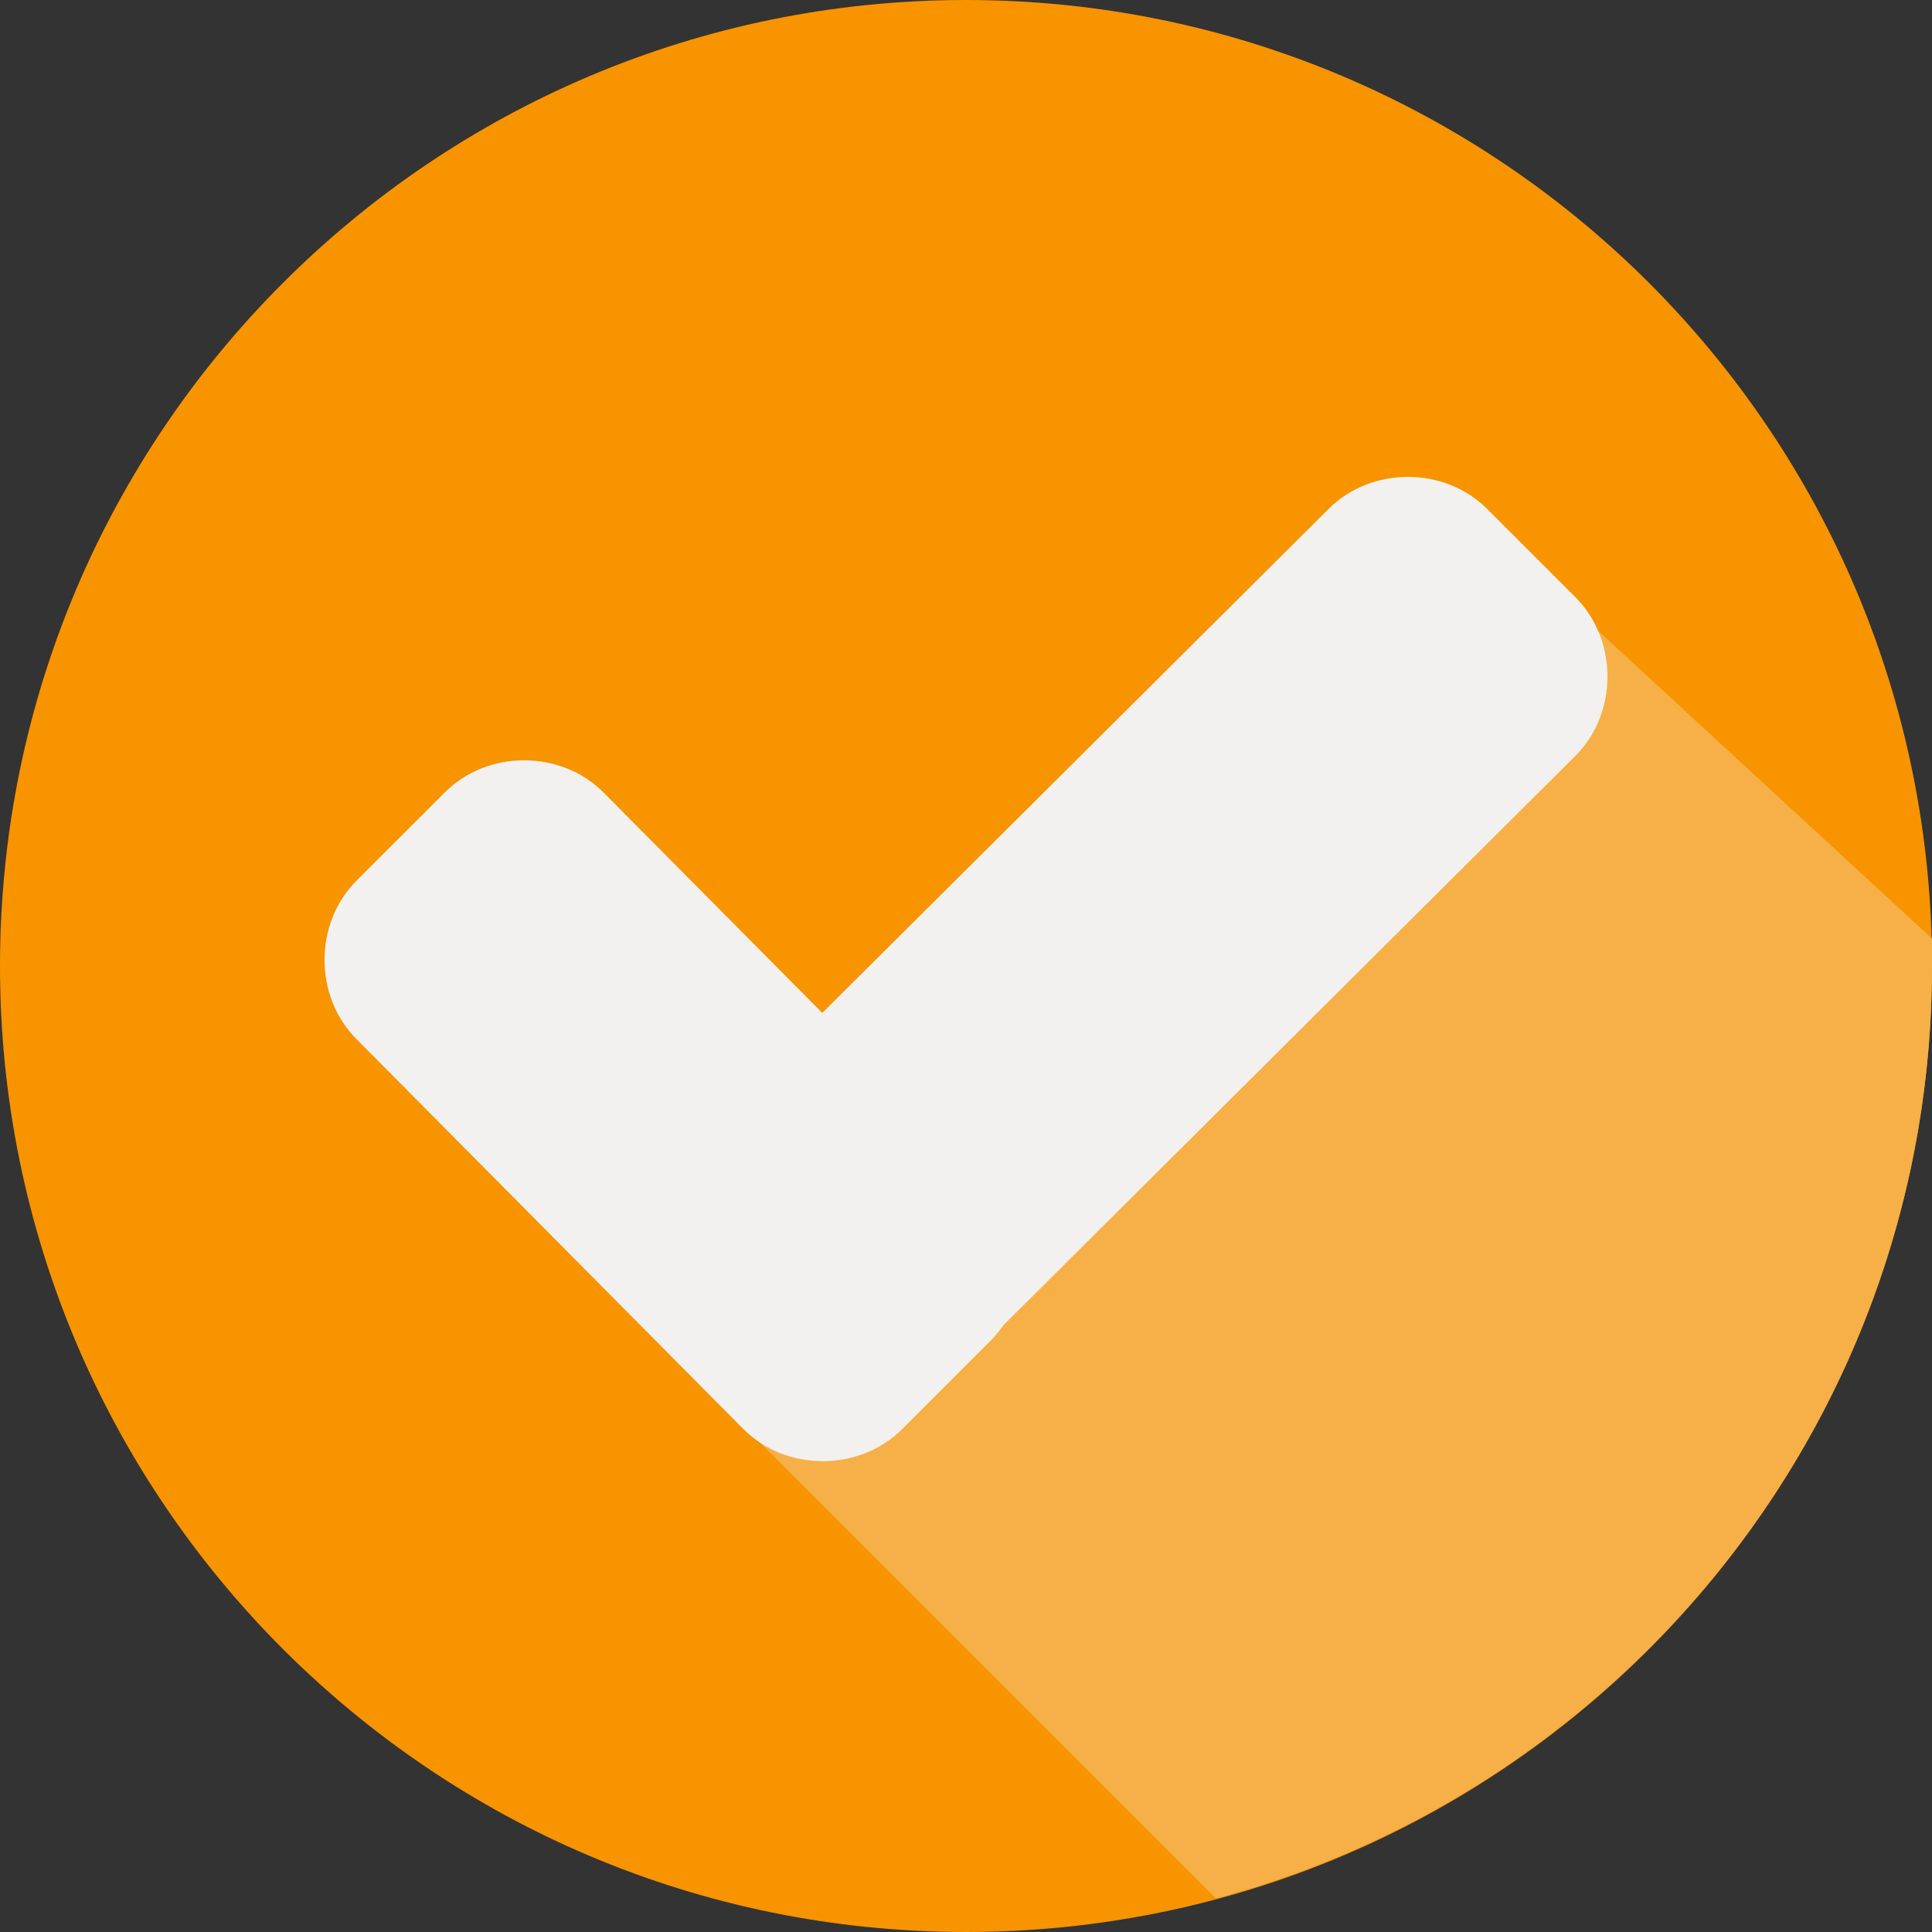
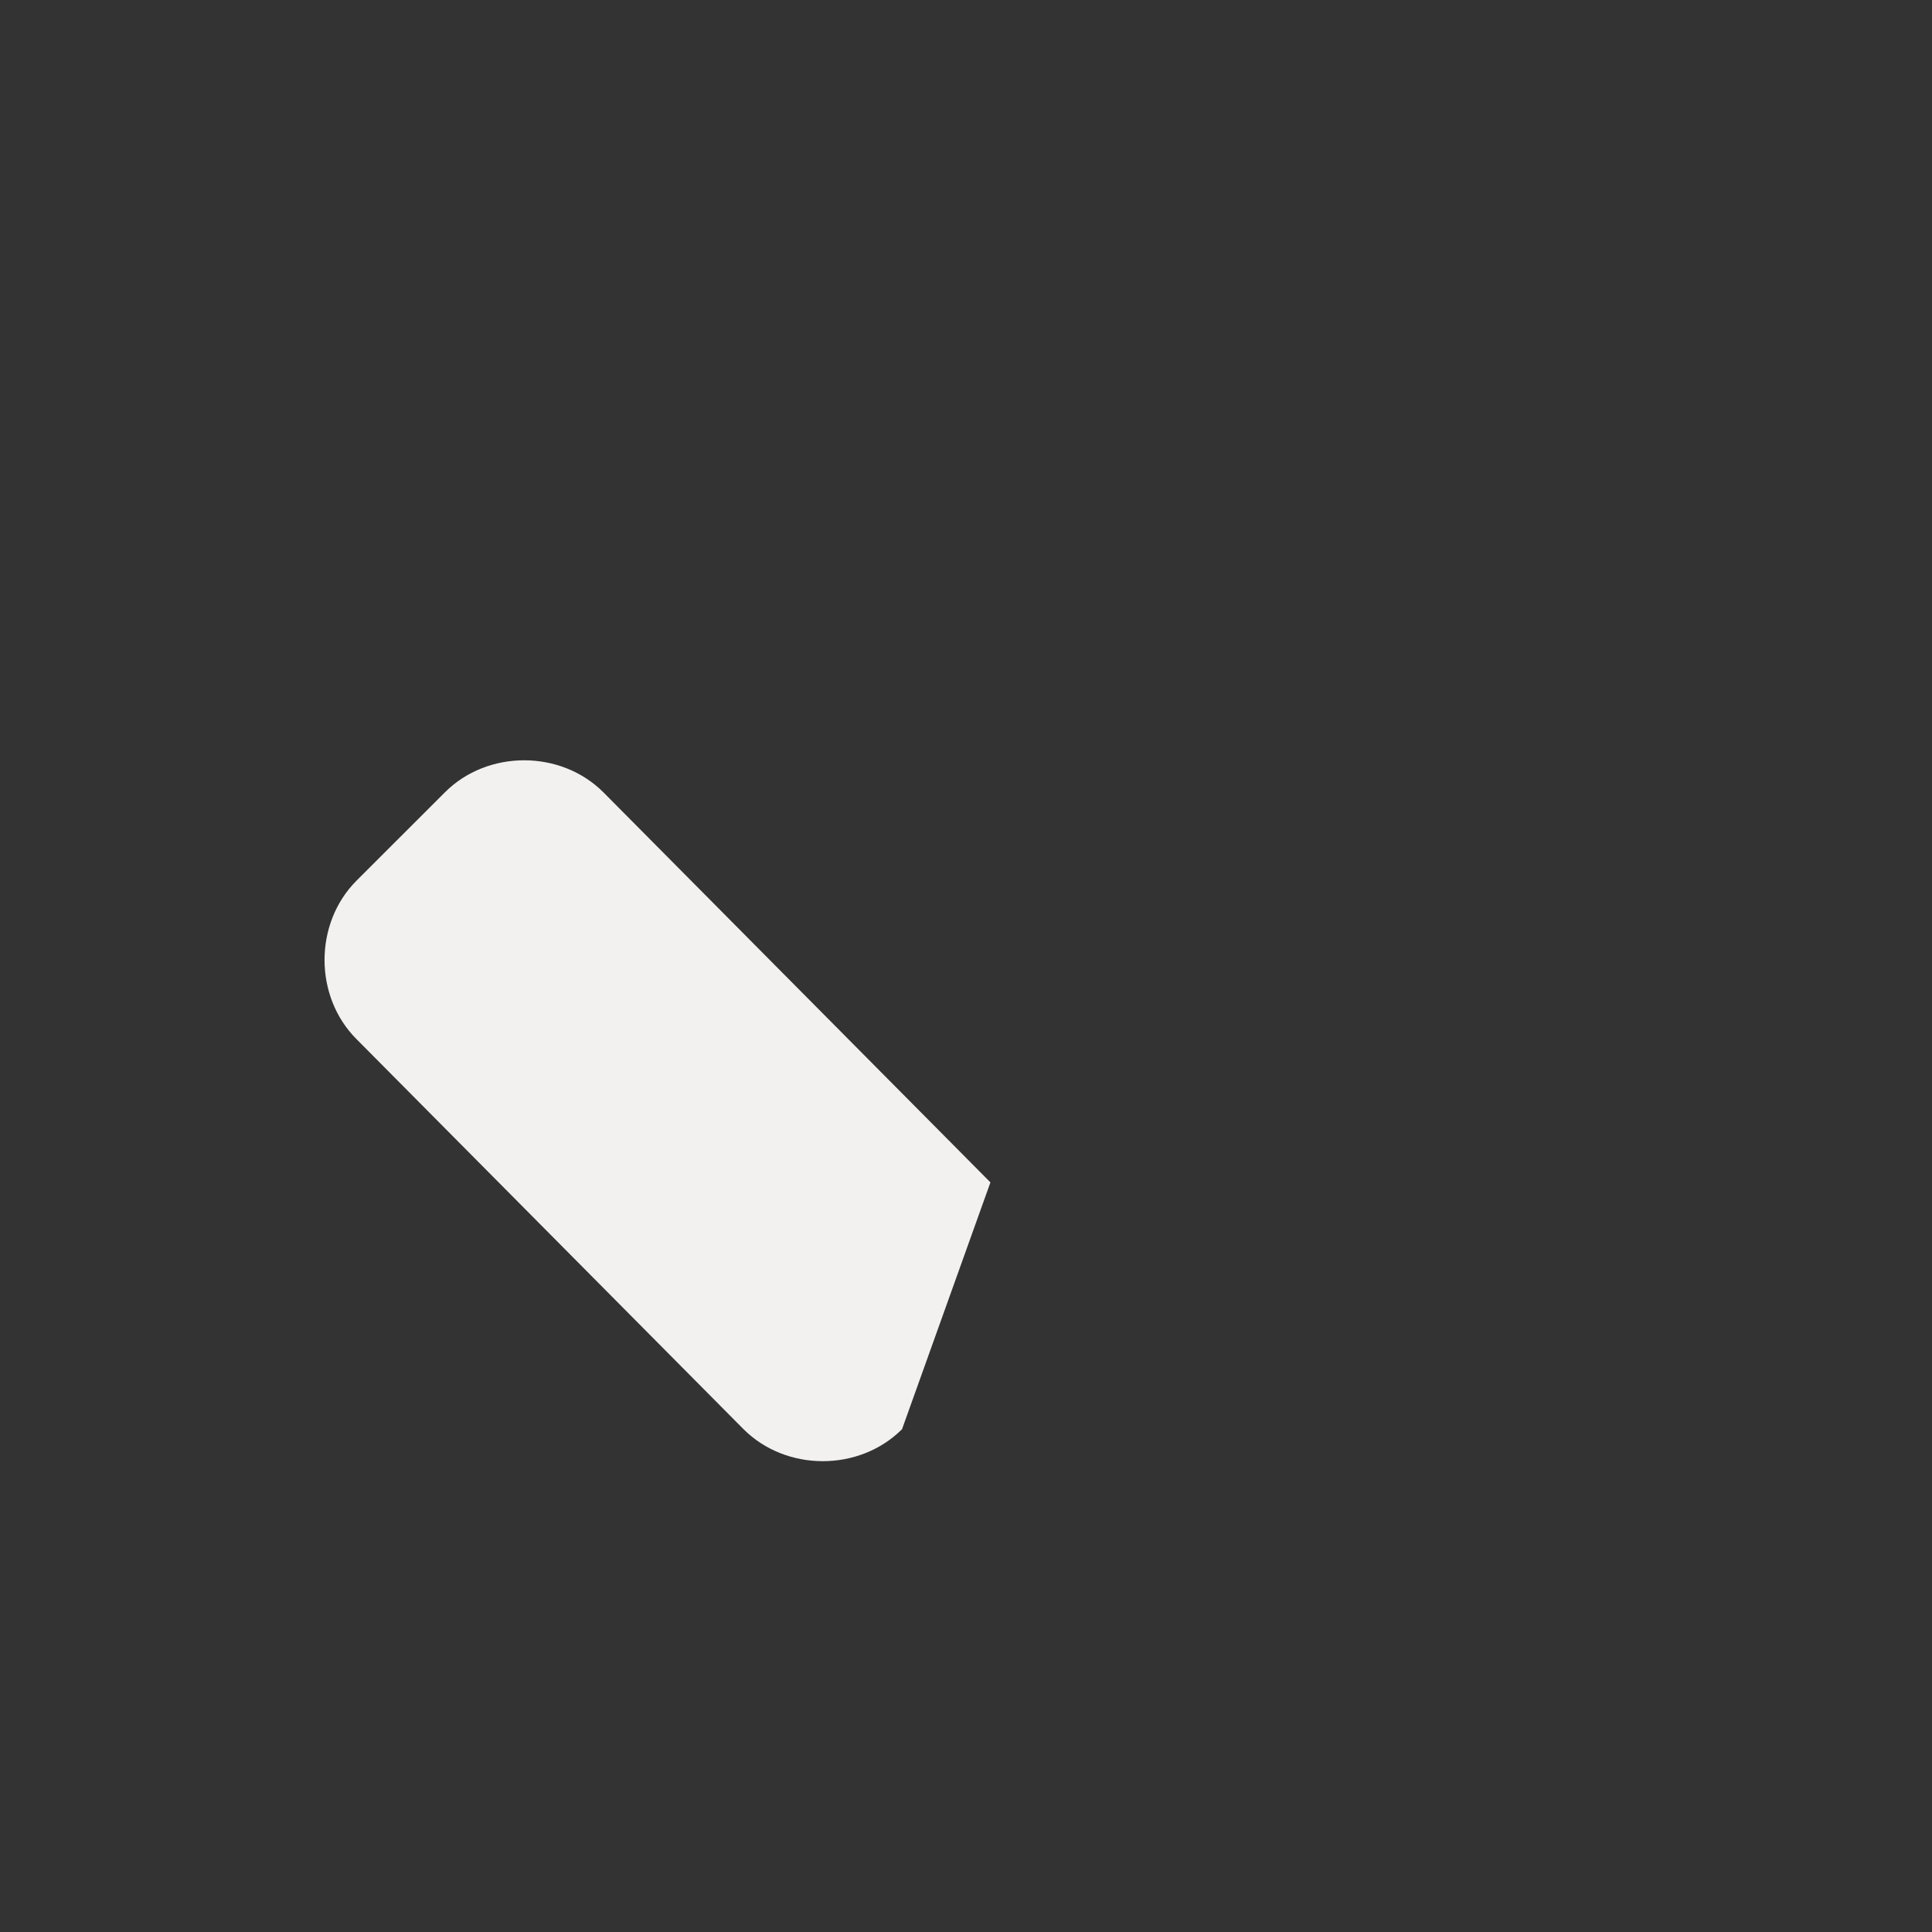
<svg xmlns="http://www.w3.org/2000/svg" width="28" height="28" viewBox="0 0 28 28" fill="none">
  <rect x="0" y="0" width="28" height="28" fill="#333333" stroke="none" />
  <g clip-path="url(#clip0_2698_884)">
-     <path d="M14 28C21.732 28 28 21.732 28 14C28 6.268 21.732 0 14 0C6.268 0 0 6.268 0 14C0 21.732 6.268 28 14 28Z" fill="#F79400" />
-     <path d="M10.423 20.316L17.622 27.514C23.584 25.924 28 20.492 28 14C28 13.867 28 13.735 28 13.602L22.347 8.391L10.423 20.316Z" fill="#F6B047" />
-     <path d="M14.354 17.136C14.972 17.754 14.972 18.814 14.354 19.432L13.073 20.713C12.454 21.331 11.395 21.331 10.776 20.713L5.167 15.06C4.549 14.442 4.549 13.382 5.167 12.763L6.448 11.483C7.066 10.864 8.126 10.864 8.745 11.483L14.354 17.136Z" fill="#F2F1F0" />
-     <path d="M19.256 7.375C19.874 6.757 20.934 6.757 21.552 7.375L22.833 8.656C23.451 9.274 23.451 10.334 22.833 10.953L13.117 20.625C12.498 21.243 11.438 21.243 10.82 20.625L9.539 19.344C8.921 18.726 8.921 17.666 9.539 17.047L19.256 7.375Z" fill="#F2F1F0" />
+     <path d="M14.354 17.136L13.073 20.713C12.454 21.331 11.395 21.331 10.776 20.713L5.167 15.06C4.549 14.442 4.549 13.382 5.167 12.763L6.448 11.483C7.066 10.864 8.126 10.864 8.745 11.483L14.354 17.136Z" fill="#F2F1F0" />
  </g>
  <defs>
    <clipPath id="clip0_2698_884">
      <rect width="28" height="28" fill="white" />
    </clipPath>
  </defs>
</svg>